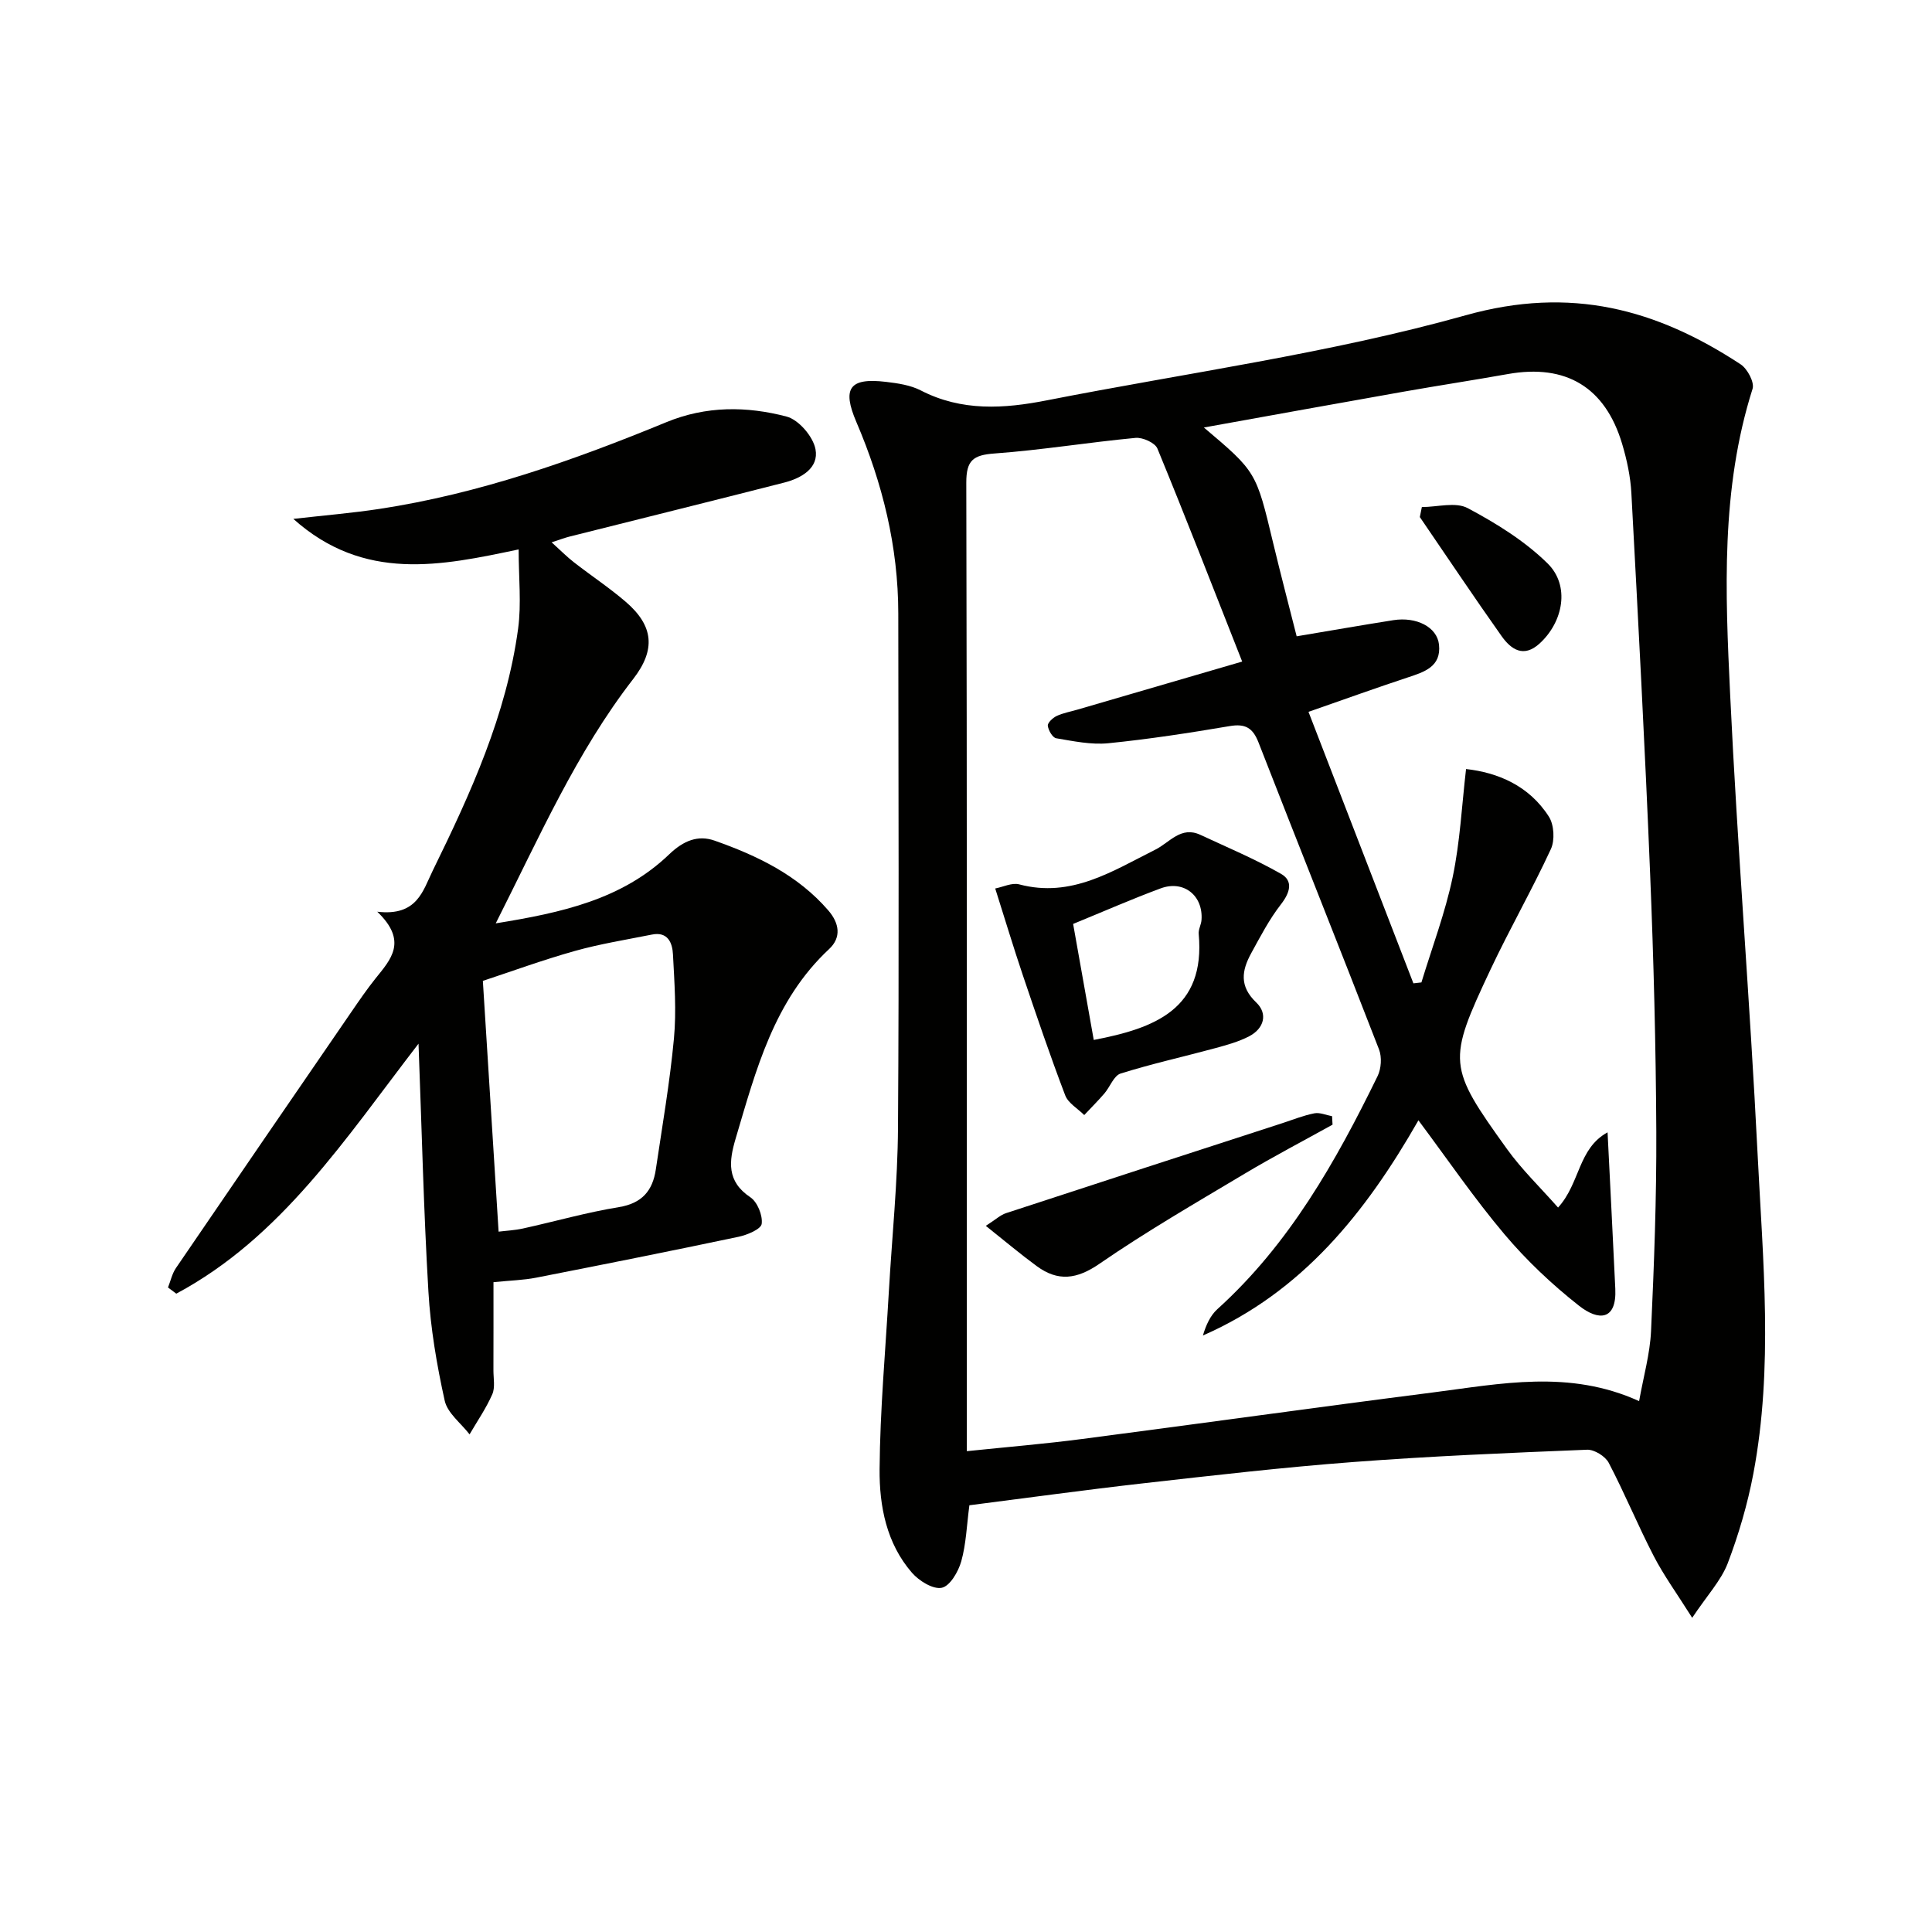
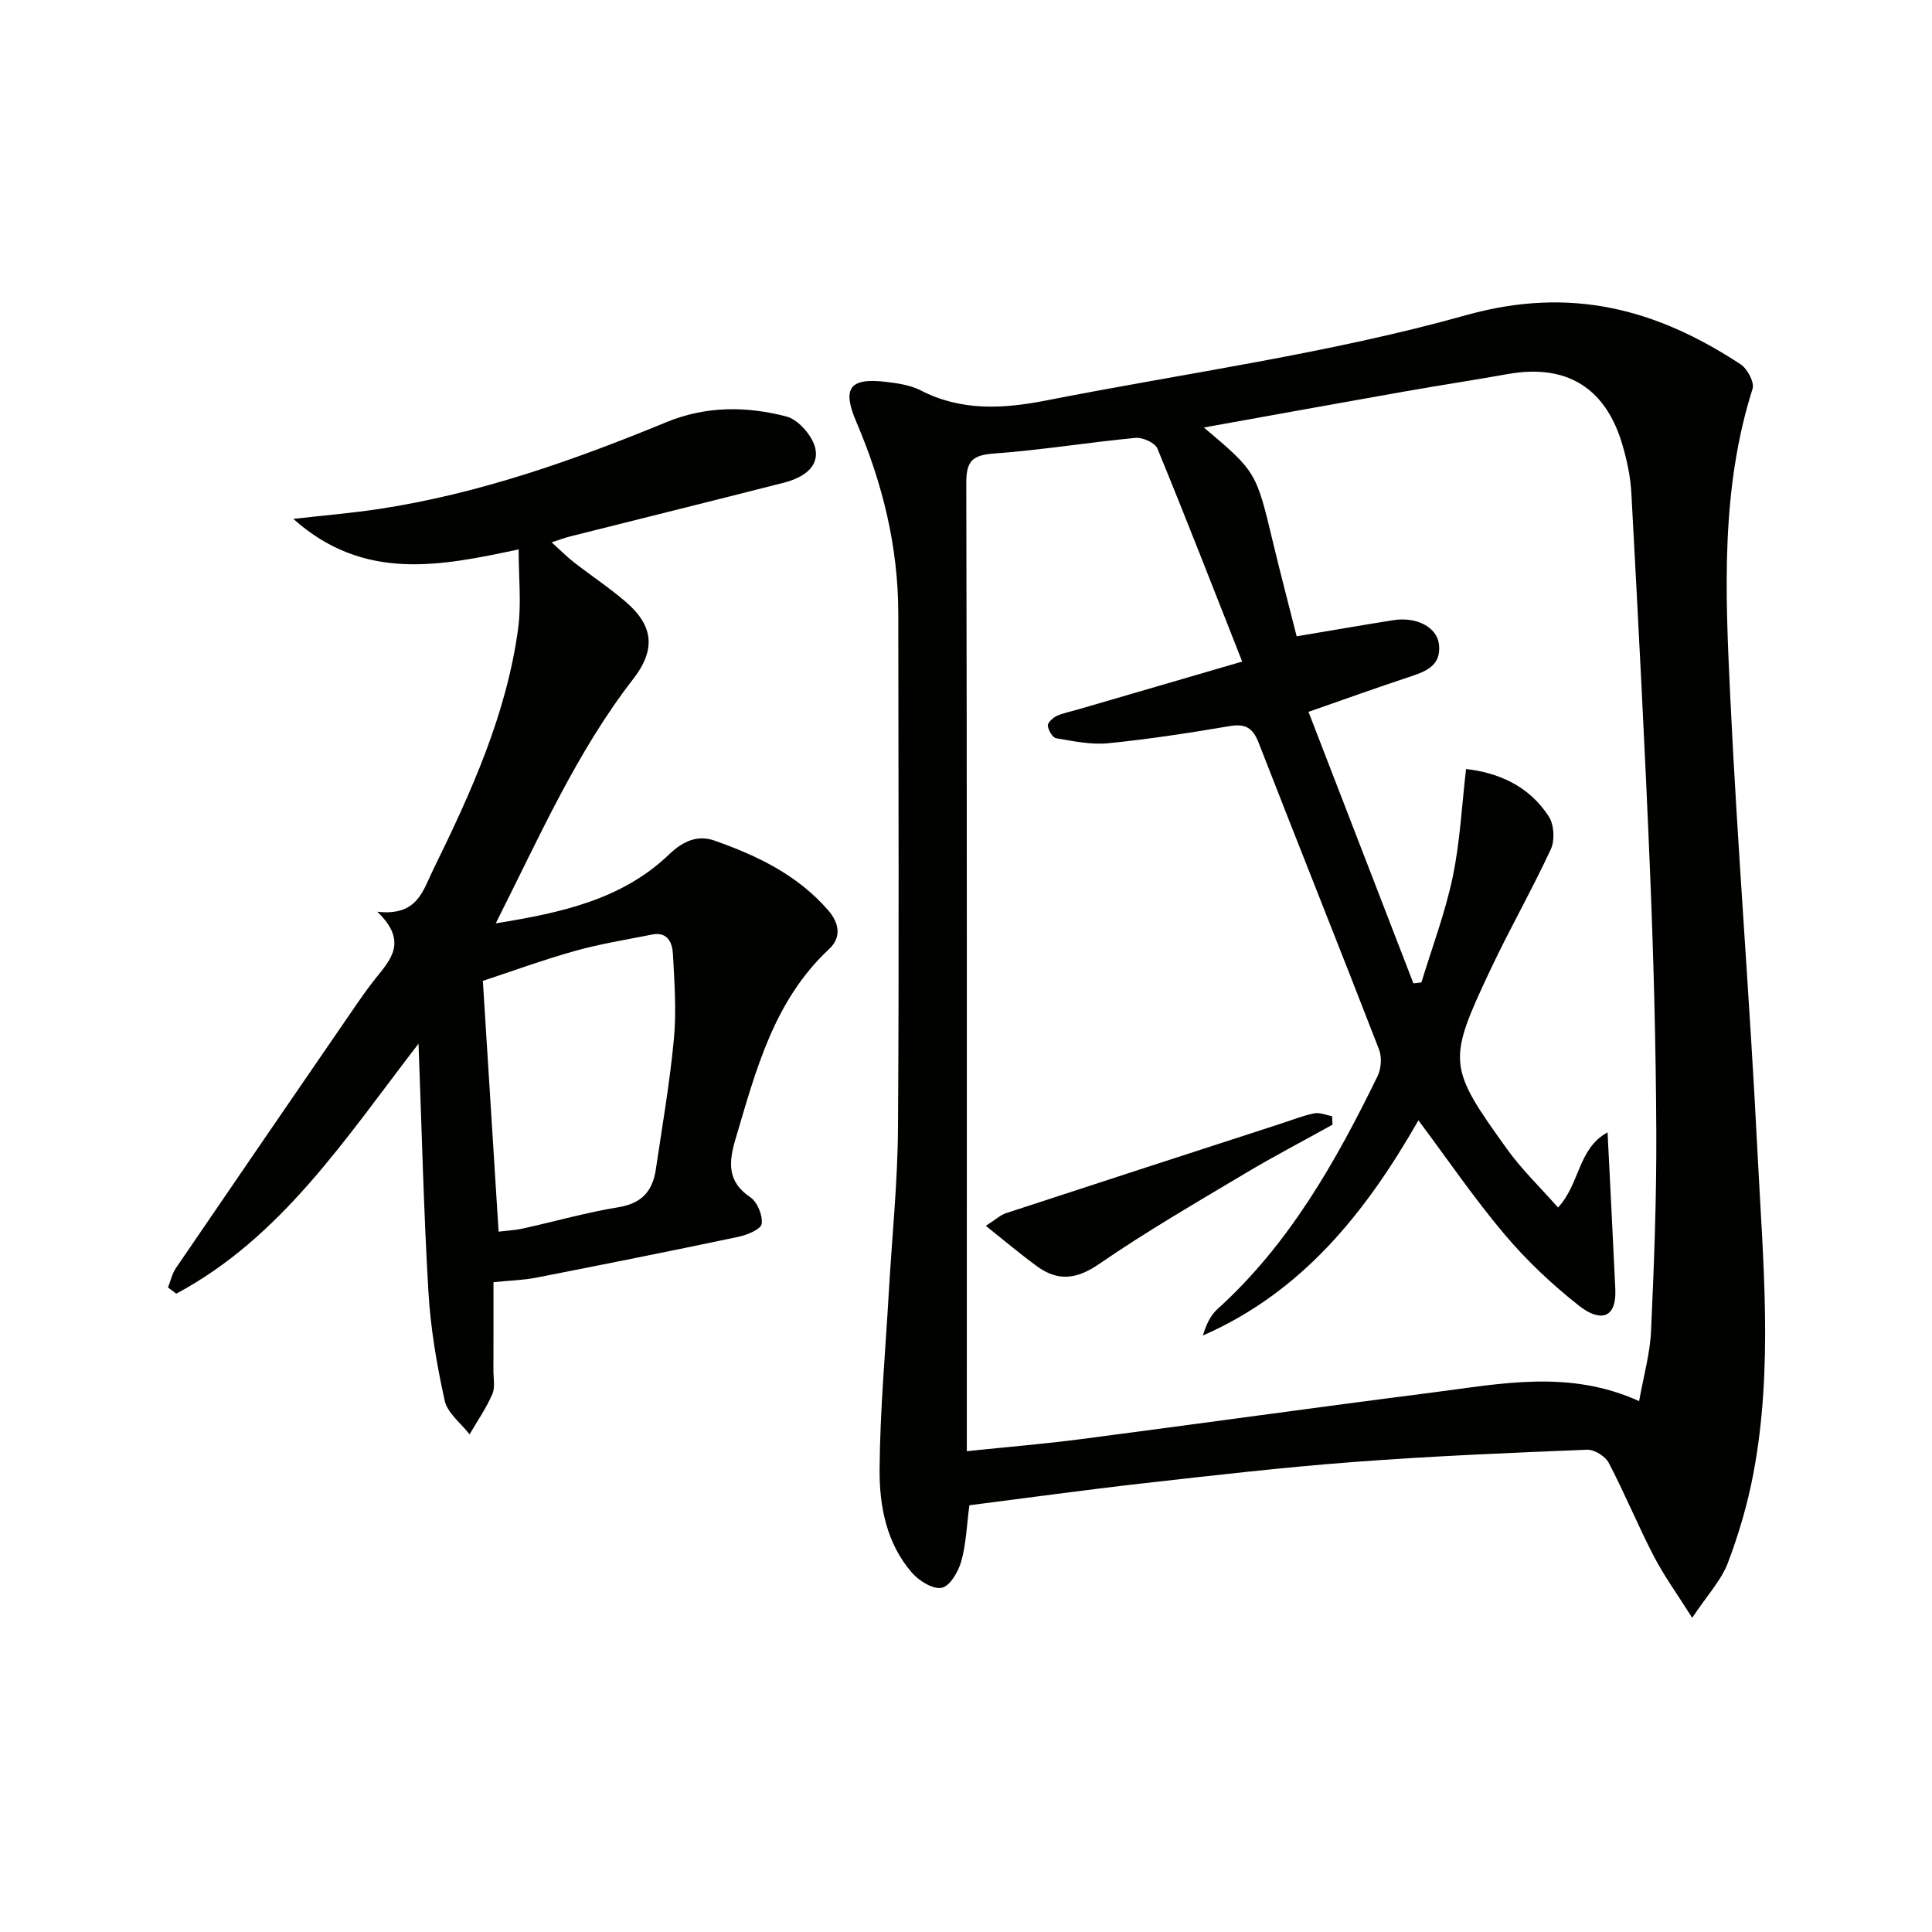
<svg xmlns="http://www.w3.org/2000/svg" enable-background="new 0 0 400 400" viewBox="0 0 400 400">
  <g fill="#010100">
    <path d="m350.35 334.95c-3.21-5.09-5.9-8.79-7.97-12.8-3.28-6.34-6-12.97-9.31-19.29-.71-1.36-2.99-2.77-4.48-2.71-16.12.65-32.25 1.32-48.33 2.54-14.57 1.1-29.1 2.78-43.62 4.42-12.02 1.36-24 3.02-35.94 4.54-.55 4.15-.67 8-1.68 11.6-.6 2.14-2.33 5.12-4.03 5.48-1.8.38-4.71-1.42-6.17-3.1-5.29-6.08-6.77-13.81-6.71-21.43.09-12.29 1.22-24.57 1.92-36.85.65-11.28 1.82-22.56 1.89-33.84.24-35.49.08-70.99.06-106.48-.01-13.84-3.26-27-8.68-39.66-2.99-6.98-1.44-9.21 6.13-8.31 2.45.29 5.07.67 7.22 1.78 8.48 4.37 17.23 3.79 26.12 2.04 28.96-5.69 58.4-9.68 86.74-17.62 21.72-6.08 39.41-1.29 56.87 10.17 1.4.92 2.9 3.73 2.47 5.07-6.6 20.76-5.65 42.1-4.64 63.32 1.5 31.72 4.1 63.38 5.68 95.09 1.1 22.06 3.28 44.23-.88 66.21-1.2 6.32-3.04 12.6-5.33 18.61-1.4 3.56-4.23 6.57-7.33 11.22zm-93.17-197.98c-6-15.21-11.63-29.72-17.55-44.1-.49-1.2-3.05-2.35-4.53-2.21-9.75.92-19.45 2.52-29.21 3.23-4.41.32-5.84 1.41-5.83 6.06.16 65 .11 130 .11 194.99v5.51c8.38-.87 16.13-1.51 23.84-2.52 24.21-3.15 48.38-6.54 72.6-9.63 14.09-1.8 28.27-4.8 42.75 1.79.91-5.12 2.25-9.78 2.47-14.49.63-13.76 1.15-27.54 1.09-41.31-.09-17.81-.55-35.63-1.28-53.42-1.07-26.26-2.47-52.5-3.88-78.74-.18-3.44-.93-6.93-1.92-10.25-3.51-11.73-11.64-16.57-23.63-14.44-7.19 1.28-14.41 2.38-21.6 3.65-13.66 2.41-27.3 4.89-41.36 7.42 10.85 9.17 10.82 9.18 14.33 23.86 1.61 6.71 3.37 13.39 4.88 19.37 7.07-1.18 13.54-2.32 20.02-3.34 4.79-.75 9.06 1.43 9.45 5.06.49 4.57-3.03 5.66-6.48 6.8-6.56 2.17-13.06 4.51-20.54 7.12 7.43 19.22 14.57 37.71 21.72 56.21.55-.06 1.11-.13 1.66-.19 2.21-7.26 4.92-14.41 6.47-21.8 1.53-7.29 1.89-14.82 2.77-22.38 6.49.72 13.02 3.39 17.15 9.86 1.08 1.69 1.26 4.89.41 6.72-3.9 8.43-8.53 16.51-12.49 24.92-8.98 19.07-8.89 20.08 3.44 37.22 3.04 4.22 6.84 7.88 10.54 12.07 4.6-5.04 4.1-12.21 10.25-15.57.56 11.2 1.1 21.79 1.6 32.38.31 6.58-3.46 6.72-7.52 3.51-5.58-4.39-10.85-9.36-15.42-14.78-6.28-7.44-11.8-15.54-17.82-23.6-10.91 19.1-24.05 35.54-44.62 44.55.63-2.13 1.52-4.12 2.99-5.45 14.89-13.46 24.51-30.53 33.17-48.24.76-1.55.92-3.94.3-5.54-8.22-21.21-16.68-42.33-24.94-63.53-1.18-3.04-2.73-3.96-5.97-3.41-8.34 1.41-16.73 2.71-25.14 3.55-3.53.35-7.22-.43-10.78-1.03-.75-.12-1.63-1.64-1.74-2.59-.07-.62 1.03-1.64 1.82-2.02 1.34-.63 2.85-.89 4.28-1.31 10.81-3.15 21.63-6.31 34.14-9.96z" />
    <path d="m102.17 265.46c0 6.33.01 12.3-.01 18.27 0 1.67.38 3.54-.24 4.95-1.27 2.89-3.1 5.54-4.7 8.29-1.78-2.31-4.58-4.4-5.15-6.98-1.64-7.41-2.93-14.99-3.37-22.56-.99-16.73-1.37-33.5-2.05-51.35-15.14 19.64-28.36 40.1-50.15 51.76-.57-.43-1.15-.85-1.72-1.28.54-1.35.85-2.86 1.65-4.03 12.08-17.72 24.21-35.4 36.35-53.07 1.6-2.33 3.2-4.67 4.96-6.87 3.15-3.93 6.77-7.69.37-13.83 8.29.98 9.44-4.36 11.5-8.54 7.84-15.99 15.24-32.2 17.66-50.06.7-5.18.11-10.54.11-16.41-16.01 3.38-31.98 6.8-46.65-6.32 6.52-.74 12.18-1.21 17.79-2.06 20.66-3.14 40.22-10.05 59.44-17.96 8.25-3.4 16.65-3.33 24.91-1.16 2.5.66 5.48 4.14 5.97 6.76.73 3.9-2.92 6-6.5 6.91-14.79 3.78-29.61 7.45-44.41 11.17-.95.24-1.87.59-3.72 1.19 1.85 1.67 3.15 3 4.61 4.13 3.54 2.76 7.31 5.25 10.71 8.17 5.84 5.01 6.24 9.95 1.59 15.97-11.79 15.21-19.44 32.72-28.48 50.62 13.65-2.2 26.17-4.94 35.92-14.3 2.93-2.81 5.94-4.04 9.38-2.83 8.83 3.11 17.22 7.13 23.54 14.44 2.31 2.67 2.76 5.61.17 8.02-11.43 10.66-15.13 25.04-19.34 39.22-1.4 4.71-1.9 8.86 3.04 12.16 1.46.98 2.58 3.75 2.35 5.5-.14 1.11-2.99 2.3-4.78 2.68-13.95 2.94-27.93 5.73-41.92 8.47-2.59.51-5.27.57-8.83.93zm1.06-10.46c1.49-.19 3.3-.27 5.03-.65 6.64-1.46 13.2-3.34 19.89-4.43 4.8-.79 6.98-3.42 7.63-7.8 1.34-9.01 2.9-18.01 3.75-27.08.54-5.76.1-11.63-.2-17.44-.12-2.36-1.04-4.77-4.34-4.11-5.35 1.07-10.75 1.93-15.99 3.4-6.65 1.87-13.15 4.25-19.03 6.19 1.05 16.82 2.14 34.14 3.26 51.92z" />
-     <path d="m206.05 183.95c1.62-.31 3.47-1.25 4.97-.85 10.8 2.87 19.33-2.77 28.18-7.19 2.97-1.48 5.29-4.94 9.31-3.07 5.61 2.61 11.35 5.02 16.71 8.08 2.59 1.48 1.86 3.9-.02 6.32-2.41 3.1-4.26 6.66-6.16 10.13-1.94 3.55-2.5 6.8 1.05 10.18 2.44 2.32 1.64 5.38-1.46 7-2.17 1.13-4.61 1.8-6.99 2.45-6.54 1.77-13.17 3.24-19.62 5.26-1.41.44-2.19 2.75-3.36 4.12-1.33 1.54-2.78 2.99-4.18 4.48-1.35-1.35-3.32-2.46-3.94-4.08-3.12-8.19-5.94-16.49-8.75-24.8-1.95-5.78-3.71-11.63-5.74-18.03zm20.4 31.36c12.59-2.41 23.16-6.36 21.73-21.95-.09-.94.52-1.93.58-2.91.36-5.04-3.69-8.29-8.46-6.52-6.02 2.23-11.91 4.82-18.12 7.36 1.41 7.9 2.82 15.85 4.27 24.02z" />
    <path d="m275.89 232.85c-6.07 3.37-12.22 6.58-18.18 10.14-10.13 6.05-20.37 11.97-30.08 18.66-4.7 3.24-8.59 3.71-12.98.49-3.42-2.51-6.67-5.25-10.55-8.34 2.04-1.3 3.02-2.25 4.19-2.63 19.05-6.25 38.13-12.44 57.2-18.63 2.2-.72 4.38-1.6 6.63-2.04 1.14-.22 2.44.37 3.67.6.04.58.07 1.17.1 1.75z" />
-     <path d="m294.38 104.98c3.2 0 6.99-1.11 9.49.22 5.9 3.14 11.82 6.8 16.55 11.46 4.66 4.59 3.26 12.06-1.65 16.56-3.34 3.06-5.94 1.22-7.89-1.53-5.76-8.13-11.29-16.42-16.92-24.64.13-.7.28-1.38.42-2.07z" />
+     <path d="m294.38 104.98z" />
  </g>
</svg>